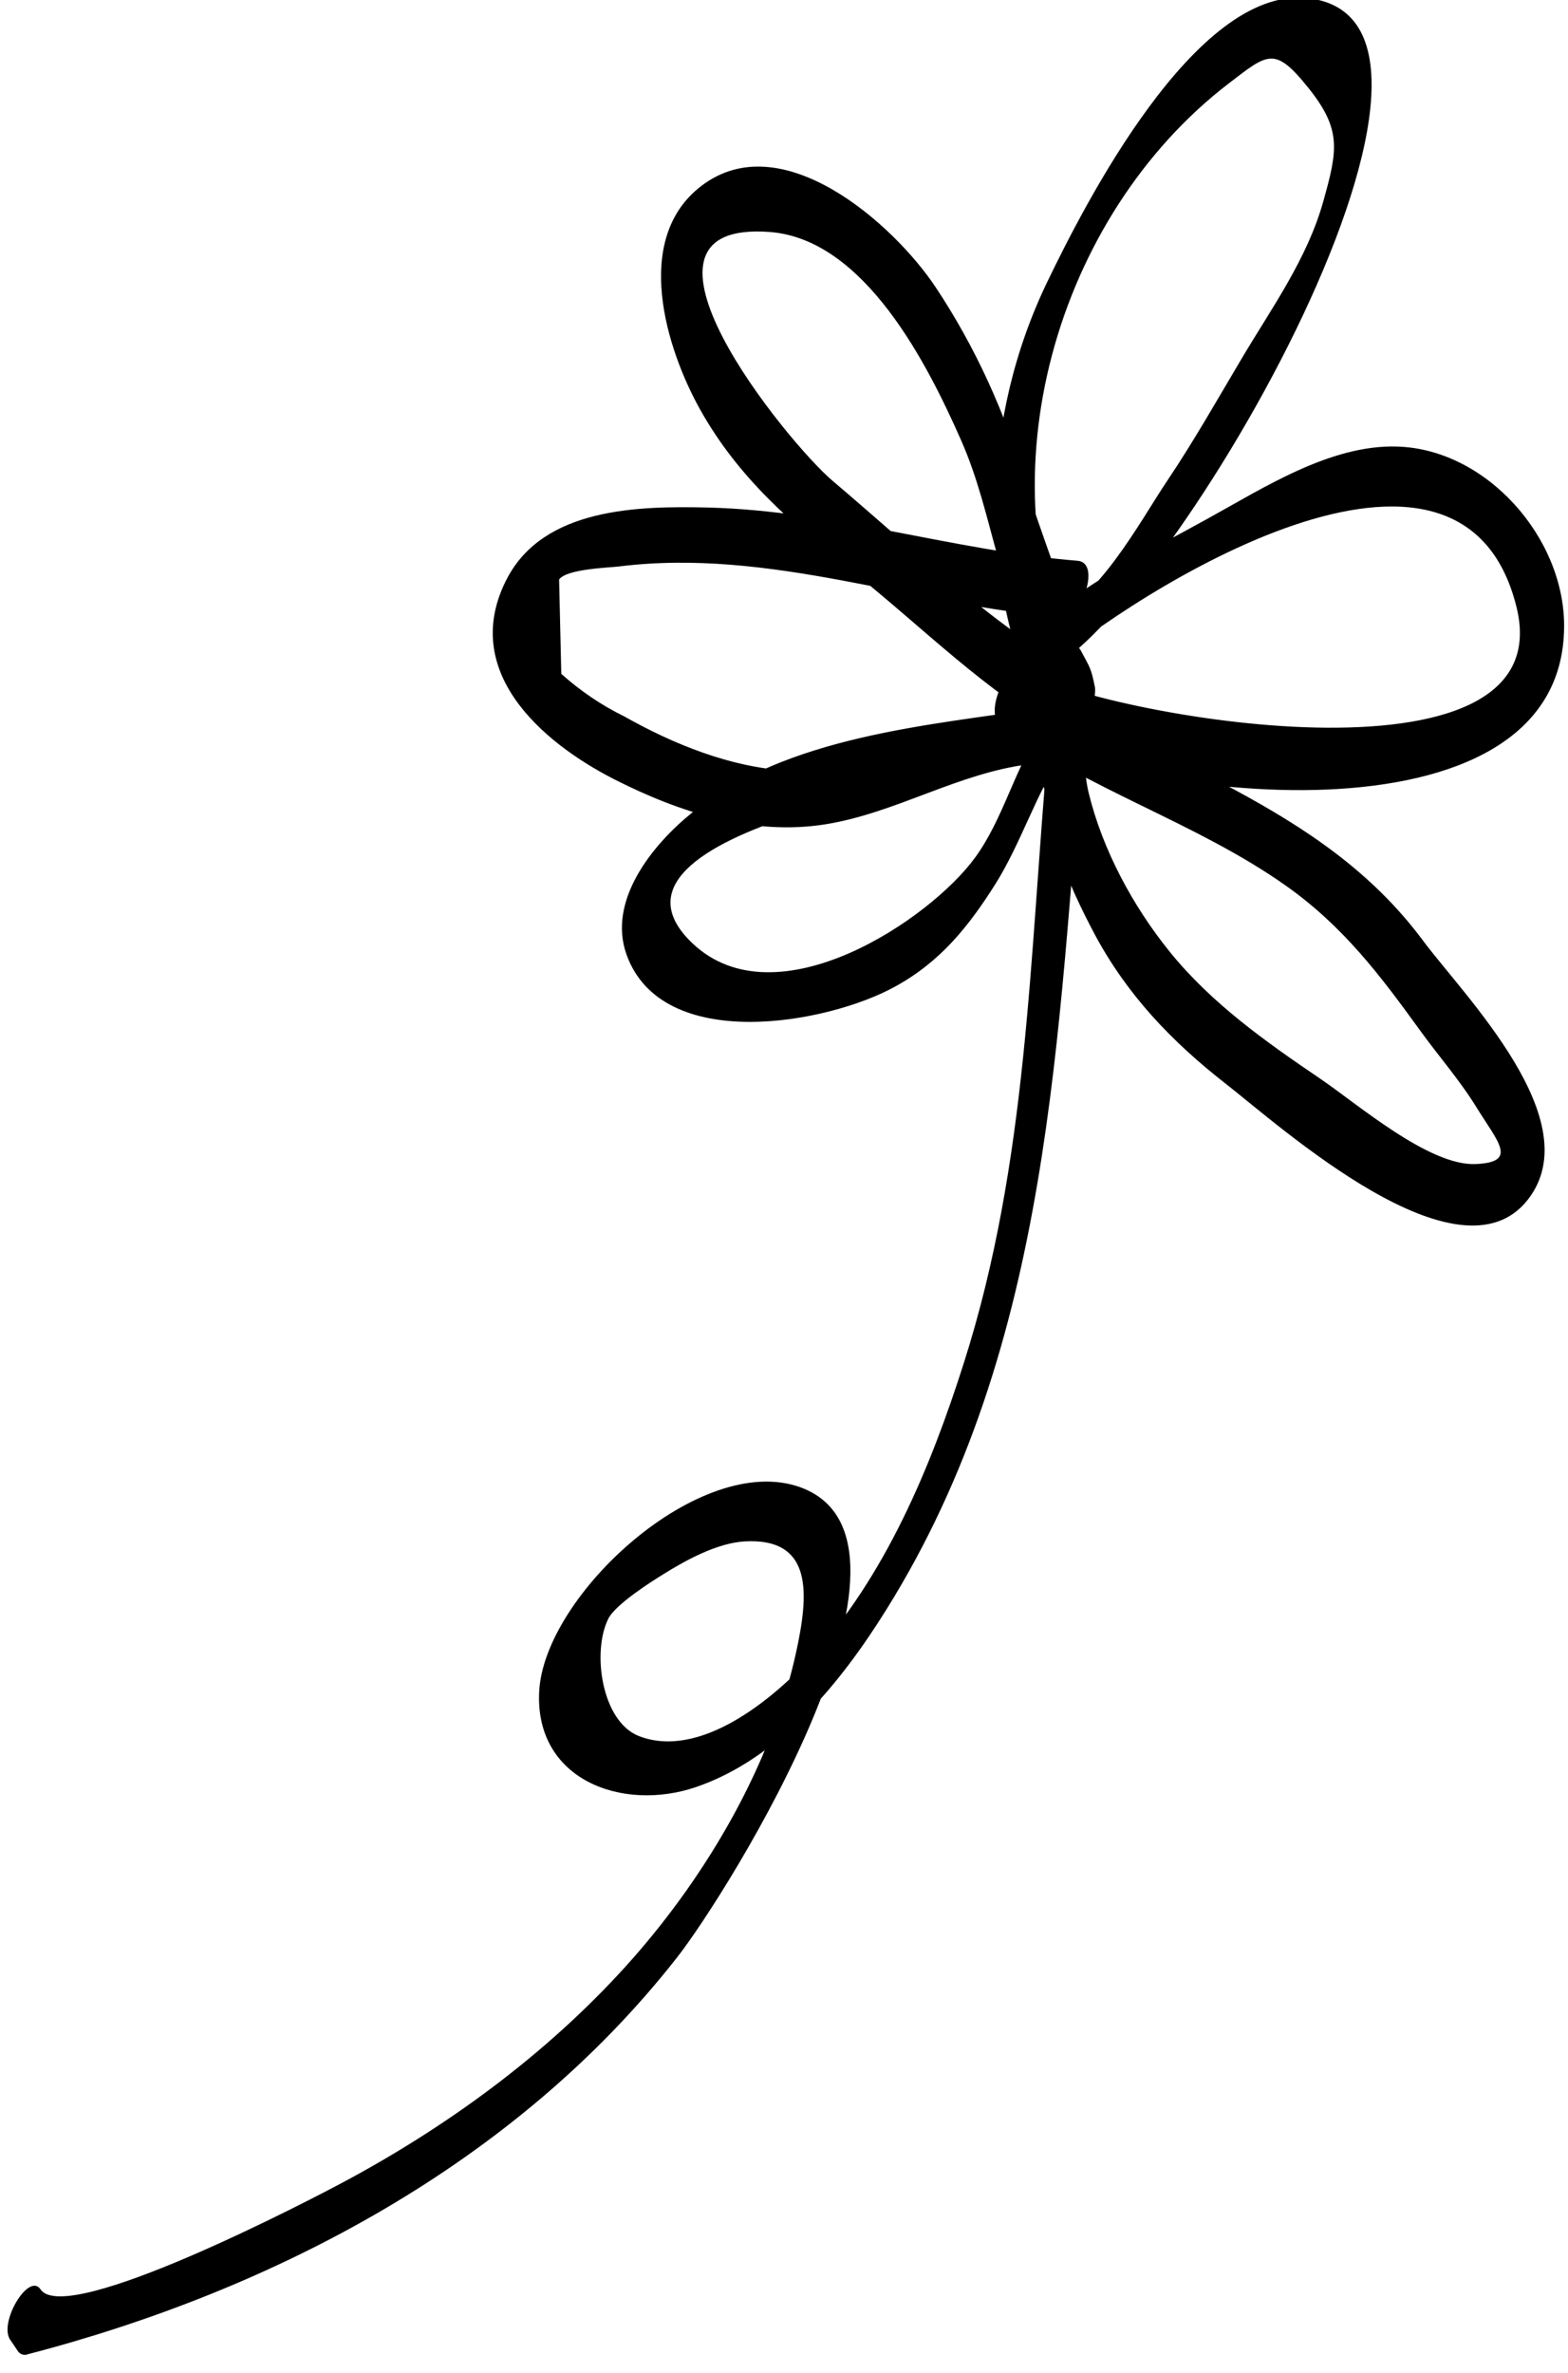
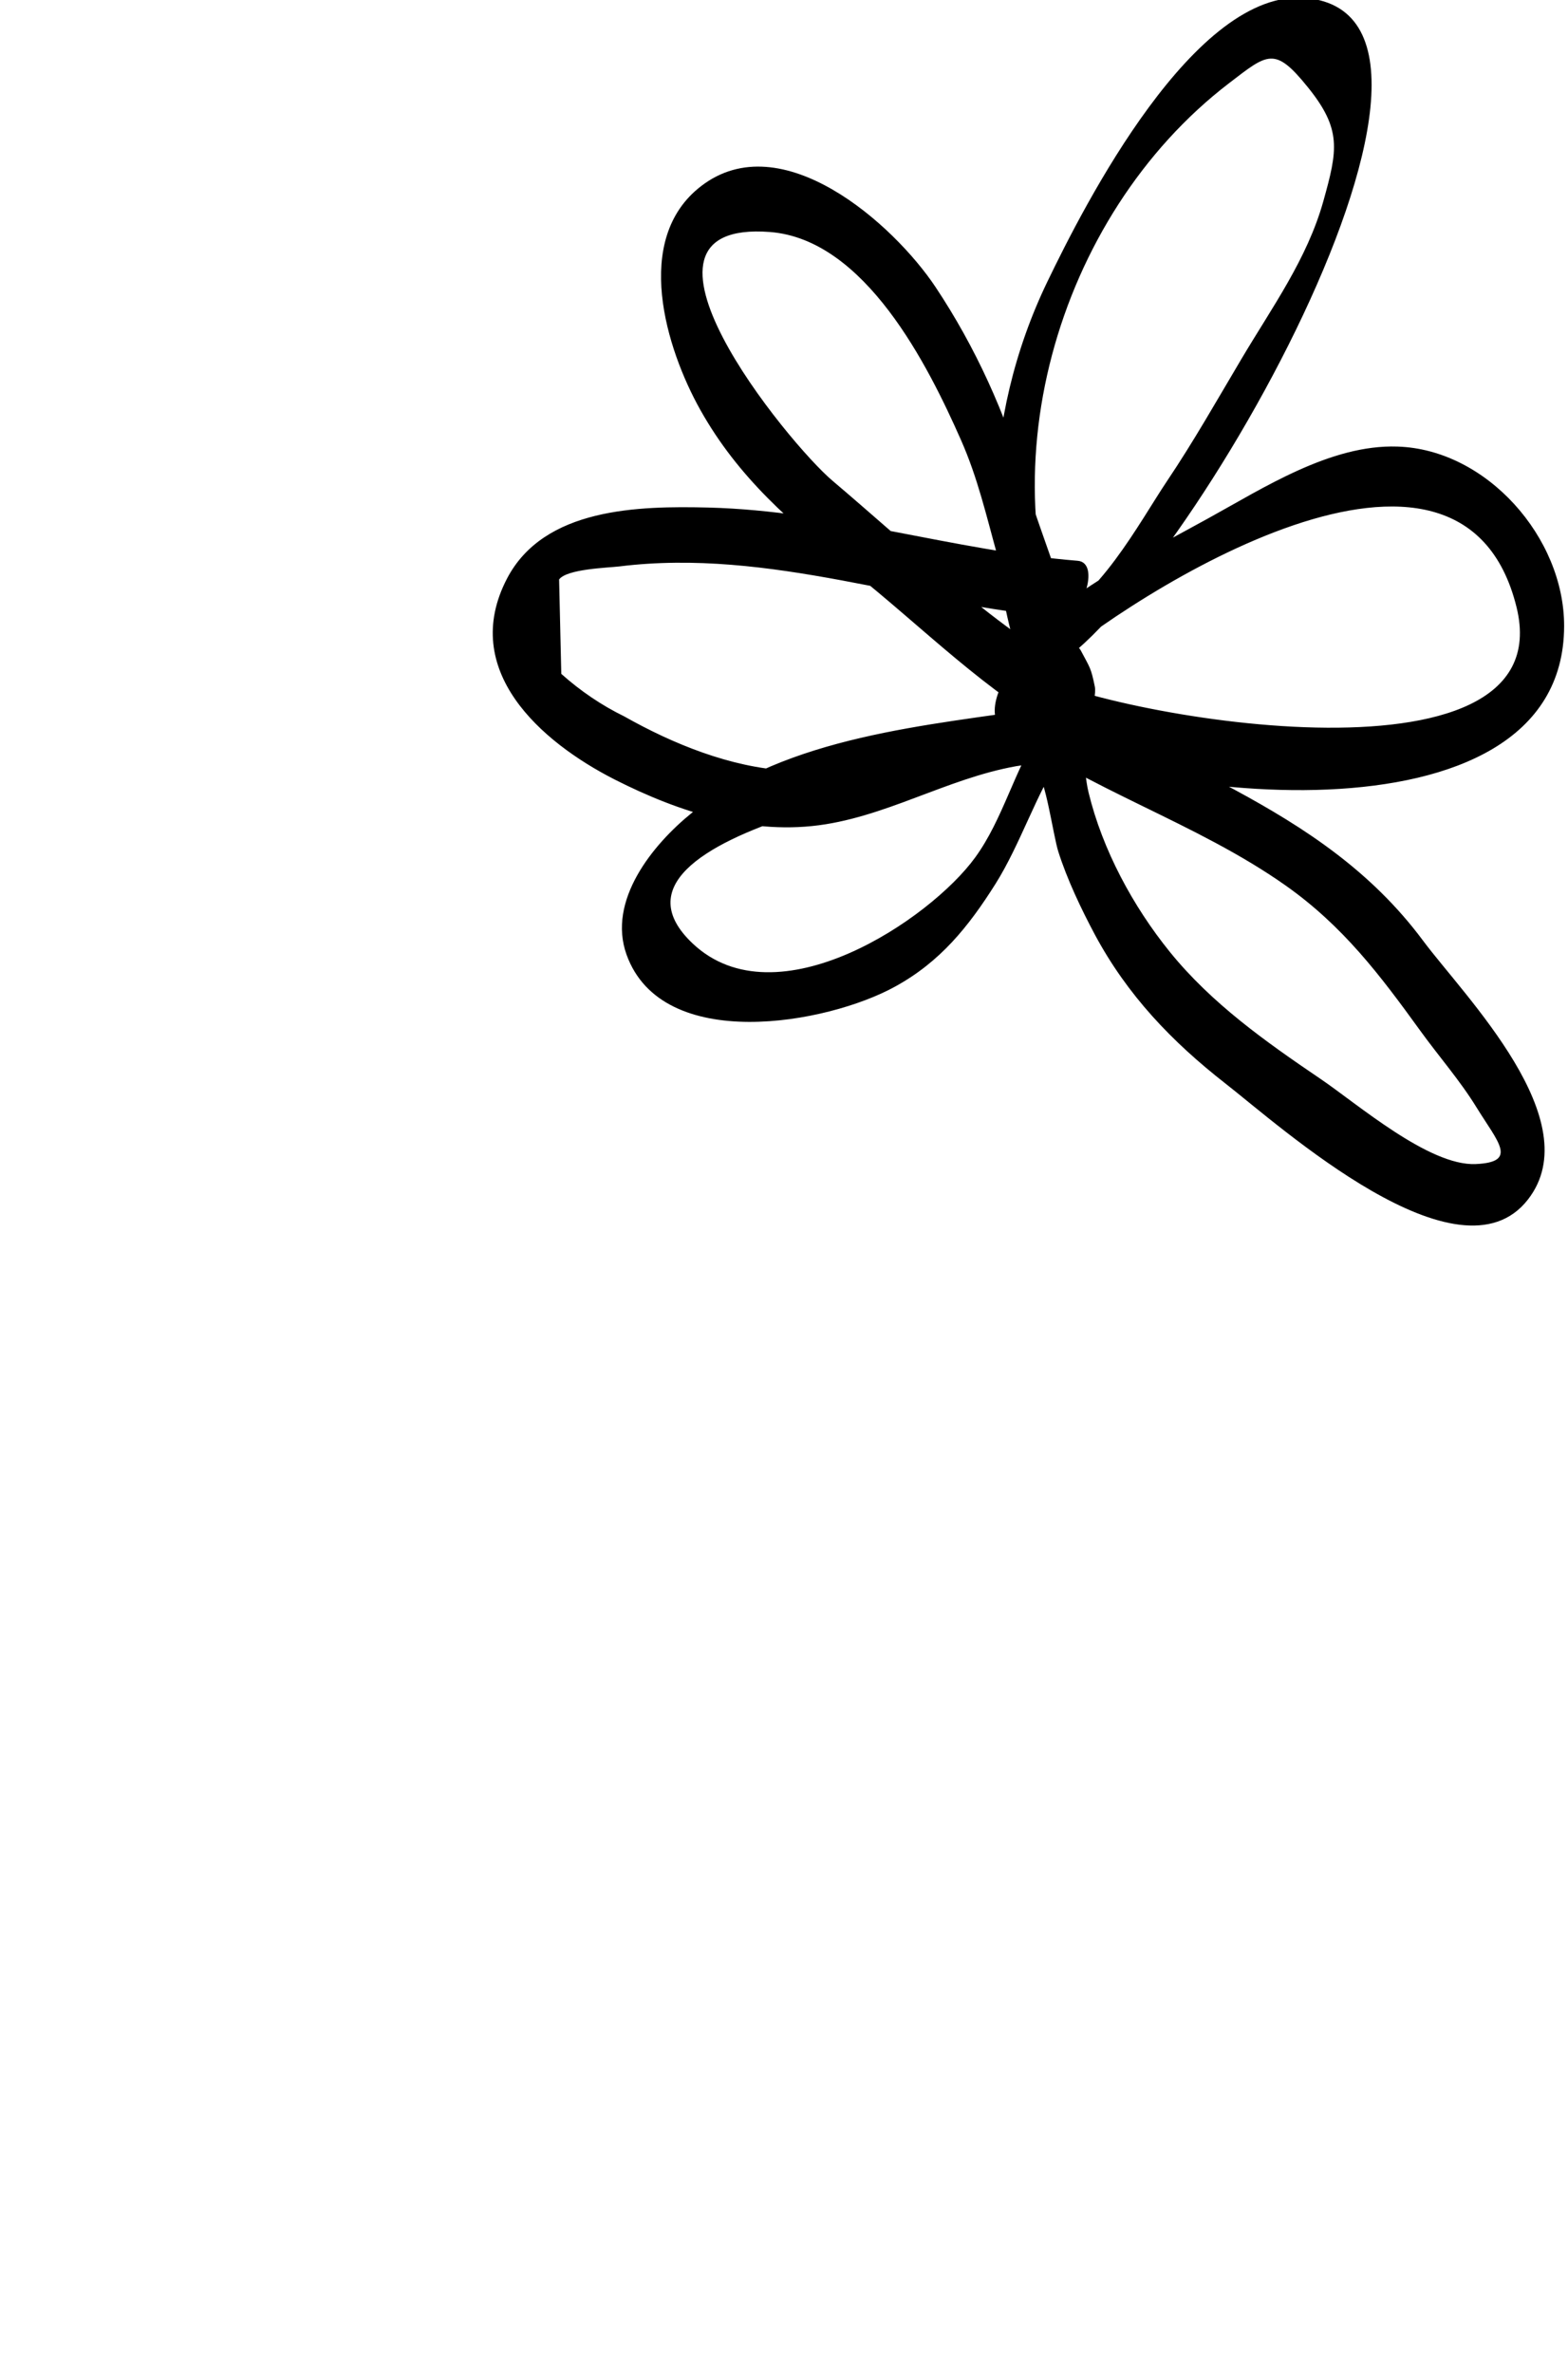
<svg xmlns="http://www.w3.org/2000/svg" width="100%" height="100%" viewBox="0 0 78 118" version="1.1" xml:space="preserve" style="fill-rule:evenodd;clip-rule:evenodd;stroke-linejoin:round;stroke-miterlimit:2;">
  <g transform="matrix(1,0,0,1,-1008.24,-432.462)">
    <g transform="matrix(0.021,-1,1,0.021,550.058,1585.27)">
-       <path d="M1045.64,436.727C1045.45,436.865 1045.25,437.005 1045.05,437.144C1044.94,437.239 1044.89,437.362 1044.9,437.513C1048.37,449.834 1054.95,461.705 1065.34,469.496C1068.61,471.947 1086.37,482.539 1088.84,475.101C1090.49,470.112 1083.21,462.499 1078.4,462.357C1074,462.229 1072.5,466.629 1073.82,470.253C1075.33,474.381 1079.17,477.348 1082.82,479.522C1096.24,487.524 1111.7,487.414 1126.71,488.438C1128.66,488.571 1126.91,486.743 1125.8,486.667C1115.46,485.962 1105.28,486.114 1095.19,483.133C1089.95,481.586 1084.5,479.455 1080.34,475.805C1078.24,473.955 1075.2,470.419 1076.29,467.378C1076.96,465.498 1080.42,464.927 1082.09,465.715C1082.84,466.07 1084.04,467.908 1084.37,468.414C1085.1,469.536 1085.96,471.032 1086.08,472.391C1086.36,475.871 1083.47,475.651 1080.6,475.087C1075.04,473.989 1069.57,470.938 1065.27,467.318C1060.71,463.469 1056.95,458.63 1054,453.459C1052.93,451.587 1046.31,439.503 1048.17,438.187C1049.03,437.583 1046.48,436.134 1045.64,436.727Z" style="fill-rule:nonzero;" />
-     </g>
+       </g>
    <g transform="matrix(0.021,-1,1,0.021,550.058,1585.27)">
      <path d="M1128.19,486.738C1127.73,486.912 1127.27,487.085 1126.81,487.259C1127.63,487.728 1128.44,488.195 1129.26,488.663C1131.49,484.21 1135.77,479.532 1138.89,475.68C1140.7,473.439 1151.65,464.109 1151.19,472.31C1150.92,477.049 1144.72,480.31 1141.05,482.024C1139.18,482.899 1137.29,483.37 1135.33,483.96C1132.7,484.75 1130.47,486.213 1127.66,486.29C1128.27,486.866 1128.88,487.443 1129.5,488.02C1139.2,483.088 1152.26,486.477 1159.06,494.973C1160.58,496.873 1160.96,497.207 1158.96,498.892C1156.89,500.643 1155.86,500.451 1153.29,499.79C1150.41,499.047 1147.97,497.354 1145.4,495.9C1143.32,494.723 1141.22,493.594 1139.21,492.302C1137.19,491.007 1133.01,488.916 1132.18,486.391C1131.34,486.375 1130.49,486.36 1129.65,486.345C1133.72,490.834 1144.39,506.848 1133.32,509.823C1123.83,512.375 1127.52,489.138 1129.67,485.425C1130.18,484.56 1127.5,483.427 1126.9,484.294C1123.78,488.727 1122.31,494.081 1119.25,498.627C1117.29,501.531 1114.9,503.414 1112.17,505.478C1110.92,506.421 1109.74,507.504 1108.42,508.353C1106.71,509.457 1105.74,510.494 1105.6,508.372C1105.45,506.044 1108.49,502.399 1109.68,500.554C1111.46,497.805 1113.31,495.068 1115.83,492.94C1118.05,491.065 1120.83,489.487 1123.66,488.737C1124.92,488.402 1126.42,488.594 1127.32,487.534C1127.74,487.035 1127.09,486.535 1126.7,486.284C1124.71,485.016 1122.27,484.523 1120.32,483.168C1117.18,480.992 1111.89,473.456 1115.75,469.203C1121.21,463.184 1124.5,482.803 1125.01,485.768C1125.18,486.745 1128,487.571 1127.84,486.489C1127.19,482.106 1124.27,478.22 1124.44,473.726C1124.54,470.91 1125.64,468.028 1126.96,465.572C1127.49,464.426 1128.18,463.365 1129.01,462.394C1130.58,462.324 1132.14,462.255 1133.7,462.187C1134.23,462.555 1134.33,464.587 1134.41,465.164C1135.5,472.652 1132.78,479.863 1132.34,487.229C1132.29,488.192 1135.1,489.133 1135.17,487.951C1135.54,481.746 1137.4,475.817 1137.43,469.537C1137.44,466.073 1137.26,461.355 1133.68,459.591C1129.09,457.329 1125.62,461.417 1123.81,465.168C1122.25,468.413 1121.15,472.074 1121.81,475.694C1122.45,479.194 1124.49,482.211 1125.01,485.768C1125.95,486.008 1126.9,486.248 1127.84,486.489C1126.83,480.707 1126.18,473.688 1122.23,469.022C1120.62,467.114 1117.79,464.908 1115.12,465.933C1110.22,467.814 1111.89,475.994 1113.81,479.31C1115.09,481.538 1116.87,482.907 1119.03,484.206C1121.02,485.4 1123.56,486.141 1125.41,487.323C1125.2,486.906 1125,486.49 1124.79,486.073C1124.36,486.584 1121.51,487.015 1120.69,487.294C1119.32,487.761 1117.86,488.494 1116.6,489.201C1113.63,490.878 1111.37,493.133 1109.34,495.848C1107.27,498.619 1099.43,507.679 1103.89,511.006C1107.87,513.976 1113.92,507.646 1116.65,505.521C1123.47,500.227 1124.96,492.121 1129.67,485.425C1128.75,485.048 1127.82,484.671 1126.9,484.294C1123.34,490.431 1121.05,512.423 1132.43,512.208C1136.83,512.126 1141.14,508.169 1141.18,503.727C1141.22,500.402 1138.98,497.109 1137.41,494.39C1135.75,491.531 1134.25,488.623 1132.02,486.162C1131.59,485.688 1129.03,484.711 1129.49,486.115C1131.39,491.889 1162.63,509.327 1163.38,498.719C1163.77,493.181 1152.88,487.919 1148.99,486.145C1142.2,483.048 1134.11,482.923 1127.38,486.342C1126.04,487.026 1128.64,488.088 1129.22,488.072C1132.58,487.98 1135.82,486.274 1139,485.282C1142.4,484.218 1145.68,482.65 1148.62,480.604C1151.72,478.445 1156.56,472.77 1153.4,468.839C1150.69,465.456 1145.27,467.27 1142.28,469.029C1138.95,470.987 1136.71,473.698 1134.42,476.744C1131.79,480.226 1128.43,483.632 1126.48,487.532C1125.98,488.527 1128.37,489.063 1128.93,488.937C1129.87,488.723 1129.84,488.689 1130.72,488.198C1131.57,487.727 1129.1,486.236 1128.19,486.738Z" style="fill-rule:nonzero;" />
    </g>
  </g>
</svg>